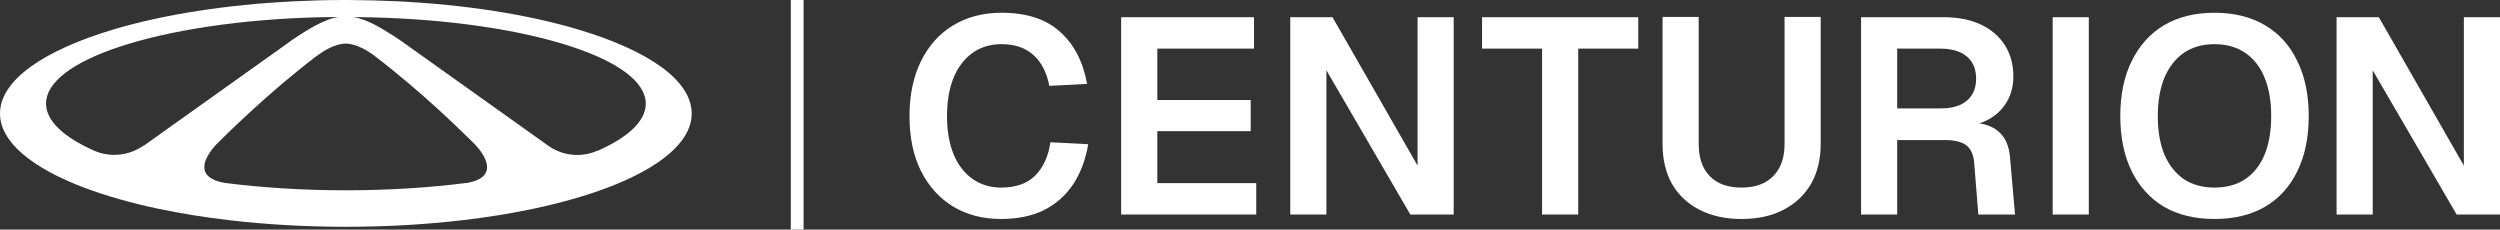
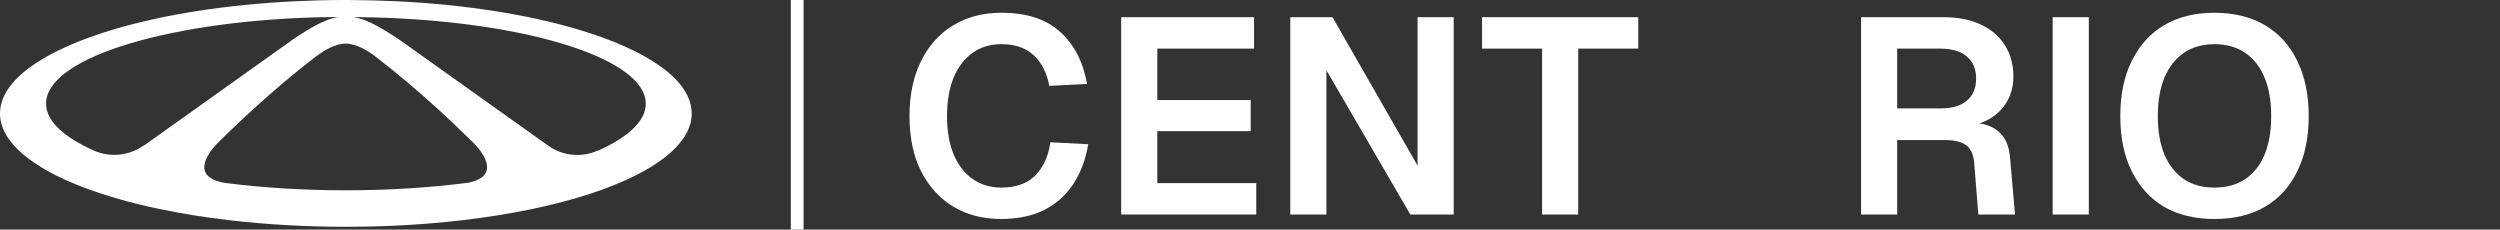
<svg xmlns="http://www.w3.org/2000/svg" width="196" height="18" viewBox="0 0 196 18" fill="none">
  <rect x="0" y="0" width="196" height="18" fill="#333333" stroke="none" />
-   <path d="M183.188 16.819V1.349H186.5L193.167 12.984V1.349H196V16.819H192.601L186.02 5.51V16.819H183.188Z" fill="white" />
  <path d="M173.617 17.168C172.078 17.168 170.756 16.848 169.652 16.209C168.562 15.556 167.72 14.626 167.124 13.42C166.528 12.214 166.231 10.776 166.231 9.106C166.231 7.435 166.528 5.997 167.124 4.791C167.72 3.571 168.562 2.634 169.652 1.981C170.756 1.327 172.078 1 173.617 1C175.157 1 176.479 1.327 177.583 1.981C178.687 2.634 179.53 3.571 180.111 4.791C180.706 5.997 181.004 7.435 181.004 9.106C181.004 10.776 180.706 12.214 180.111 13.42C179.53 14.626 178.687 15.556 177.583 16.209C176.479 16.848 175.157 17.168 173.617 17.168ZM173.617 14.706C174.547 14.706 175.346 14.488 176.014 14.052C176.682 13.602 177.191 12.963 177.539 12.135C177.888 11.292 178.062 10.282 178.062 9.106C178.062 7.929 177.888 6.92 177.539 6.077C177.191 5.234 176.682 4.588 176.014 4.138C175.346 3.687 174.547 3.462 173.617 3.462C172.688 3.462 171.889 3.687 171.22 4.138C170.567 4.588 170.058 5.234 169.695 6.077C169.347 6.92 169.172 7.929 169.172 9.106C169.172 10.282 169.347 11.292 169.695 12.135C170.058 12.963 170.567 13.602 171.22 14.052C171.889 14.488 172.688 14.706 173.617 14.706Z" fill="white" />
  <path d="M160.93 16.819V1.349H163.762V16.819H160.93Z" fill="white" />
  <path d="M145.907 16.819V1.349H152.378C153.497 1.349 154.463 1.537 155.276 1.915C156.09 2.293 156.722 2.83 157.172 3.528C157.622 4.225 157.847 5.046 157.847 5.99C157.847 6.702 157.695 7.334 157.39 7.886C157.085 8.438 156.671 8.881 156.148 9.215C155.639 9.549 155.073 9.752 154.448 9.825L154.339 9.607C155.342 9.607 156.112 9.832 156.649 10.282C157.201 10.733 157.513 11.423 157.586 12.352L157.978 16.819H155.102L154.775 12.767C154.732 12.156 154.535 11.706 154.187 11.415C153.838 11.125 153.257 10.98 152.444 10.98H148.739V16.819H145.907ZM148.739 8.496H152.204C153.061 8.496 153.729 8.292 154.209 7.886C154.688 7.479 154.928 6.905 154.928 6.164C154.928 5.409 154.681 4.828 154.187 4.421C153.707 4.014 153.003 3.811 152.073 3.811H148.739V8.496Z" fill="white" />
-   <path d="M136.532 17.168C135.283 17.168 134.186 16.928 133.242 16.449C132.312 15.97 131.593 15.294 131.085 14.422C130.591 13.536 130.344 12.491 130.344 11.285V1.327H133.177V11.285C133.177 12.374 133.467 13.217 134.048 13.812C134.629 14.408 135.457 14.706 136.532 14.706C137.607 14.706 138.435 14.408 139.016 13.812C139.612 13.217 139.91 12.374 139.91 11.285V1.327H142.742V11.285C142.742 12.491 142.488 13.536 141.98 14.422C141.471 15.294 140.752 15.97 139.823 16.449C138.907 16.928 137.811 17.168 136.532 17.168Z" fill="white" />
  <path d="M120.899 16.819V3.811H116.193V1.349H128.439V3.811H123.732V16.819H120.899Z" fill="white" />
  <path d="M101.157 16.819V1.349H104.469L111.137 12.984V1.349H113.969V16.819H110.57L103.99 5.51V16.819H101.157Z" fill="white" />
  <path d="M87.9 16.819V1.349H98.316V3.811H90.733V7.842H98.054V10.282H90.733V14.357H98.49V16.819H87.9Z" fill="white" />
  <path d="M78.474 17.168C77.064 17.168 75.823 16.848 74.748 16.209C73.673 15.556 72.83 14.633 72.22 13.442C71.61 12.236 71.305 10.791 71.305 9.106C71.305 7.45 71.603 6.019 72.198 4.813C72.794 3.593 73.629 2.656 74.704 2.002C75.793 1.334 77.064 1 78.517 1C80.478 1 82.004 1.494 83.093 2.482C84.197 3.455 84.909 4.82 85.228 6.578L82.265 6.731C82.076 5.714 81.669 4.915 81.045 4.334C80.42 3.753 79.578 3.462 78.517 3.462C77.631 3.462 76.868 3.695 76.229 4.16C75.59 4.624 75.096 5.278 74.748 6.121C74.413 6.963 74.246 7.958 74.246 9.106C74.246 10.268 74.421 11.27 74.769 12.113C75.118 12.941 75.612 13.58 76.251 14.03C76.89 14.481 77.638 14.706 78.495 14.706C79.643 14.706 80.529 14.393 81.154 13.769C81.793 13.13 82.192 12.258 82.352 11.154L85.316 11.307C85.112 12.512 84.72 13.558 84.139 14.444C83.558 15.316 82.795 15.991 81.851 16.471C80.907 16.936 79.781 17.168 78.474 17.168Z" fill="white" />
  <path d="M45.22 2.28C41.356 1.14 36.495 0.36 31.126 0.1C29.865 0.04 28.584 0.01 27.272 0H26.957C25.645 0 24.364 0.04 23.103 0.1C17.724 0.36 12.863 1.14 8.999 2.28C3.478 3.91 0 6.27 0 8.9C0 11.12 2.491 13.16 6.62 14.72C8.298 15.35 10.24 15.91 12.385 16.36C14.134 16.73 16.026 17.04 18.029 17.27C20.866 17.6 23.927 17.78 27.12 17.78C30.312 17.78 33.363 17.6 36.2 17.27C38.203 17.04 40.095 16.73 41.844 16.36C43.999 15.9 45.942 15.35 47.609 14.72C51.727 13.16 54.229 11.13 54.229 8.9C54.229 6.27 50.751 3.91 45.22 2.28ZM11.257 11.41C10.128 12.21 8.643 12.37 7.372 11.81C4.993 10.75 3.61 9.48 3.61 8.12C3.61 6.41 5.786 4.85 9.386 3.66C13.29 2.37 18.863 1.5 25.137 1.35C25.218 1.35 25.299 1.35 25.391 1.35C25.767 1.35 26.143 1.34 26.53 1.33C26.276 1.37 26.032 1.43 25.788 1.52C25.706 1.55 25.625 1.58 25.554 1.62C25.554 1.62 25.554 1.62 25.544 1.62C24.598 1.99 23.327 2.84 22.92 3.12L22.849 3.17L22.788 3.22L12.762 10.36L11.277 11.42L11.257 11.41ZM36.597 14.34C33.699 14.71 30.485 14.92 27.109 14.92C23.733 14.92 20.52 14.71 17.622 14.34C14.968 13.87 16.249 12.1 16.941 11.34C16.941 11.34 16.951 11.32 16.961 11.32C17.134 11.14 17.256 11.02 17.287 11C17.734 10.55 18.202 10.1 18.669 9.66C20.225 8.19 21.791 6.81 23.347 5.55C23.825 5.16 24.313 4.78 24.791 4.41C24.791 4.41 24.791 4.41 24.801 4.41C24.822 4.39 24.872 4.35 24.954 4.3C25.32 4.03 26.255 3.41 27.109 3.42C27.953 3.42 28.889 4.03 29.265 4.3C29.285 4.31 29.306 4.33 29.316 4.34C29.336 4.35 29.346 4.36 29.357 4.37C29.377 4.38 29.387 4.4 29.397 4.41C29.397 4.41 29.407 4.42 29.418 4.42C29.896 4.79 30.384 5.17 30.862 5.56C32.417 6.82 33.983 8.2 35.539 9.67C36.007 10.12 36.465 10.56 36.922 11.01C36.922 11.01 36.922 11.01 36.932 11.02C36.973 11.06 37.095 11.17 37.237 11.32C37.929 12.06 39.261 13.87 36.587 14.35L36.597 14.34ZM46.847 11.81C45.575 12.38 44.091 12.22 42.962 11.41L41.478 10.35L31.451 3.21C31.451 3.21 31.441 3.21 31.421 3.19L31.39 3.17L31.319 3.12C30.902 2.84 29.631 1.99 28.696 1.62C28.696 1.62 28.696 1.62 28.686 1.62C28.614 1.59 28.533 1.55 28.462 1.53C28.462 1.53 28.452 1.53 28.442 1.53C28.208 1.44 27.964 1.38 27.709 1.34C28.096 1.34 28.472 1.34 28.848 1.36C28.93 1.36 29.011 1.36 29.102 1.36C35.377 1.51 40.949 2.37 44.854 3.67C48.453 4.86 50.629 6.42 50.629 8.13C50.629 9.49 49.246 10.76 46.867 11.82L46.847 11.81Z" fill="white" />
  <path fill-rule="evenodd" clip-rule="evenodd" d="M62 18L62 4.37114e-08L63 0L63 18L62 18Z" fill="white" />
</svg>